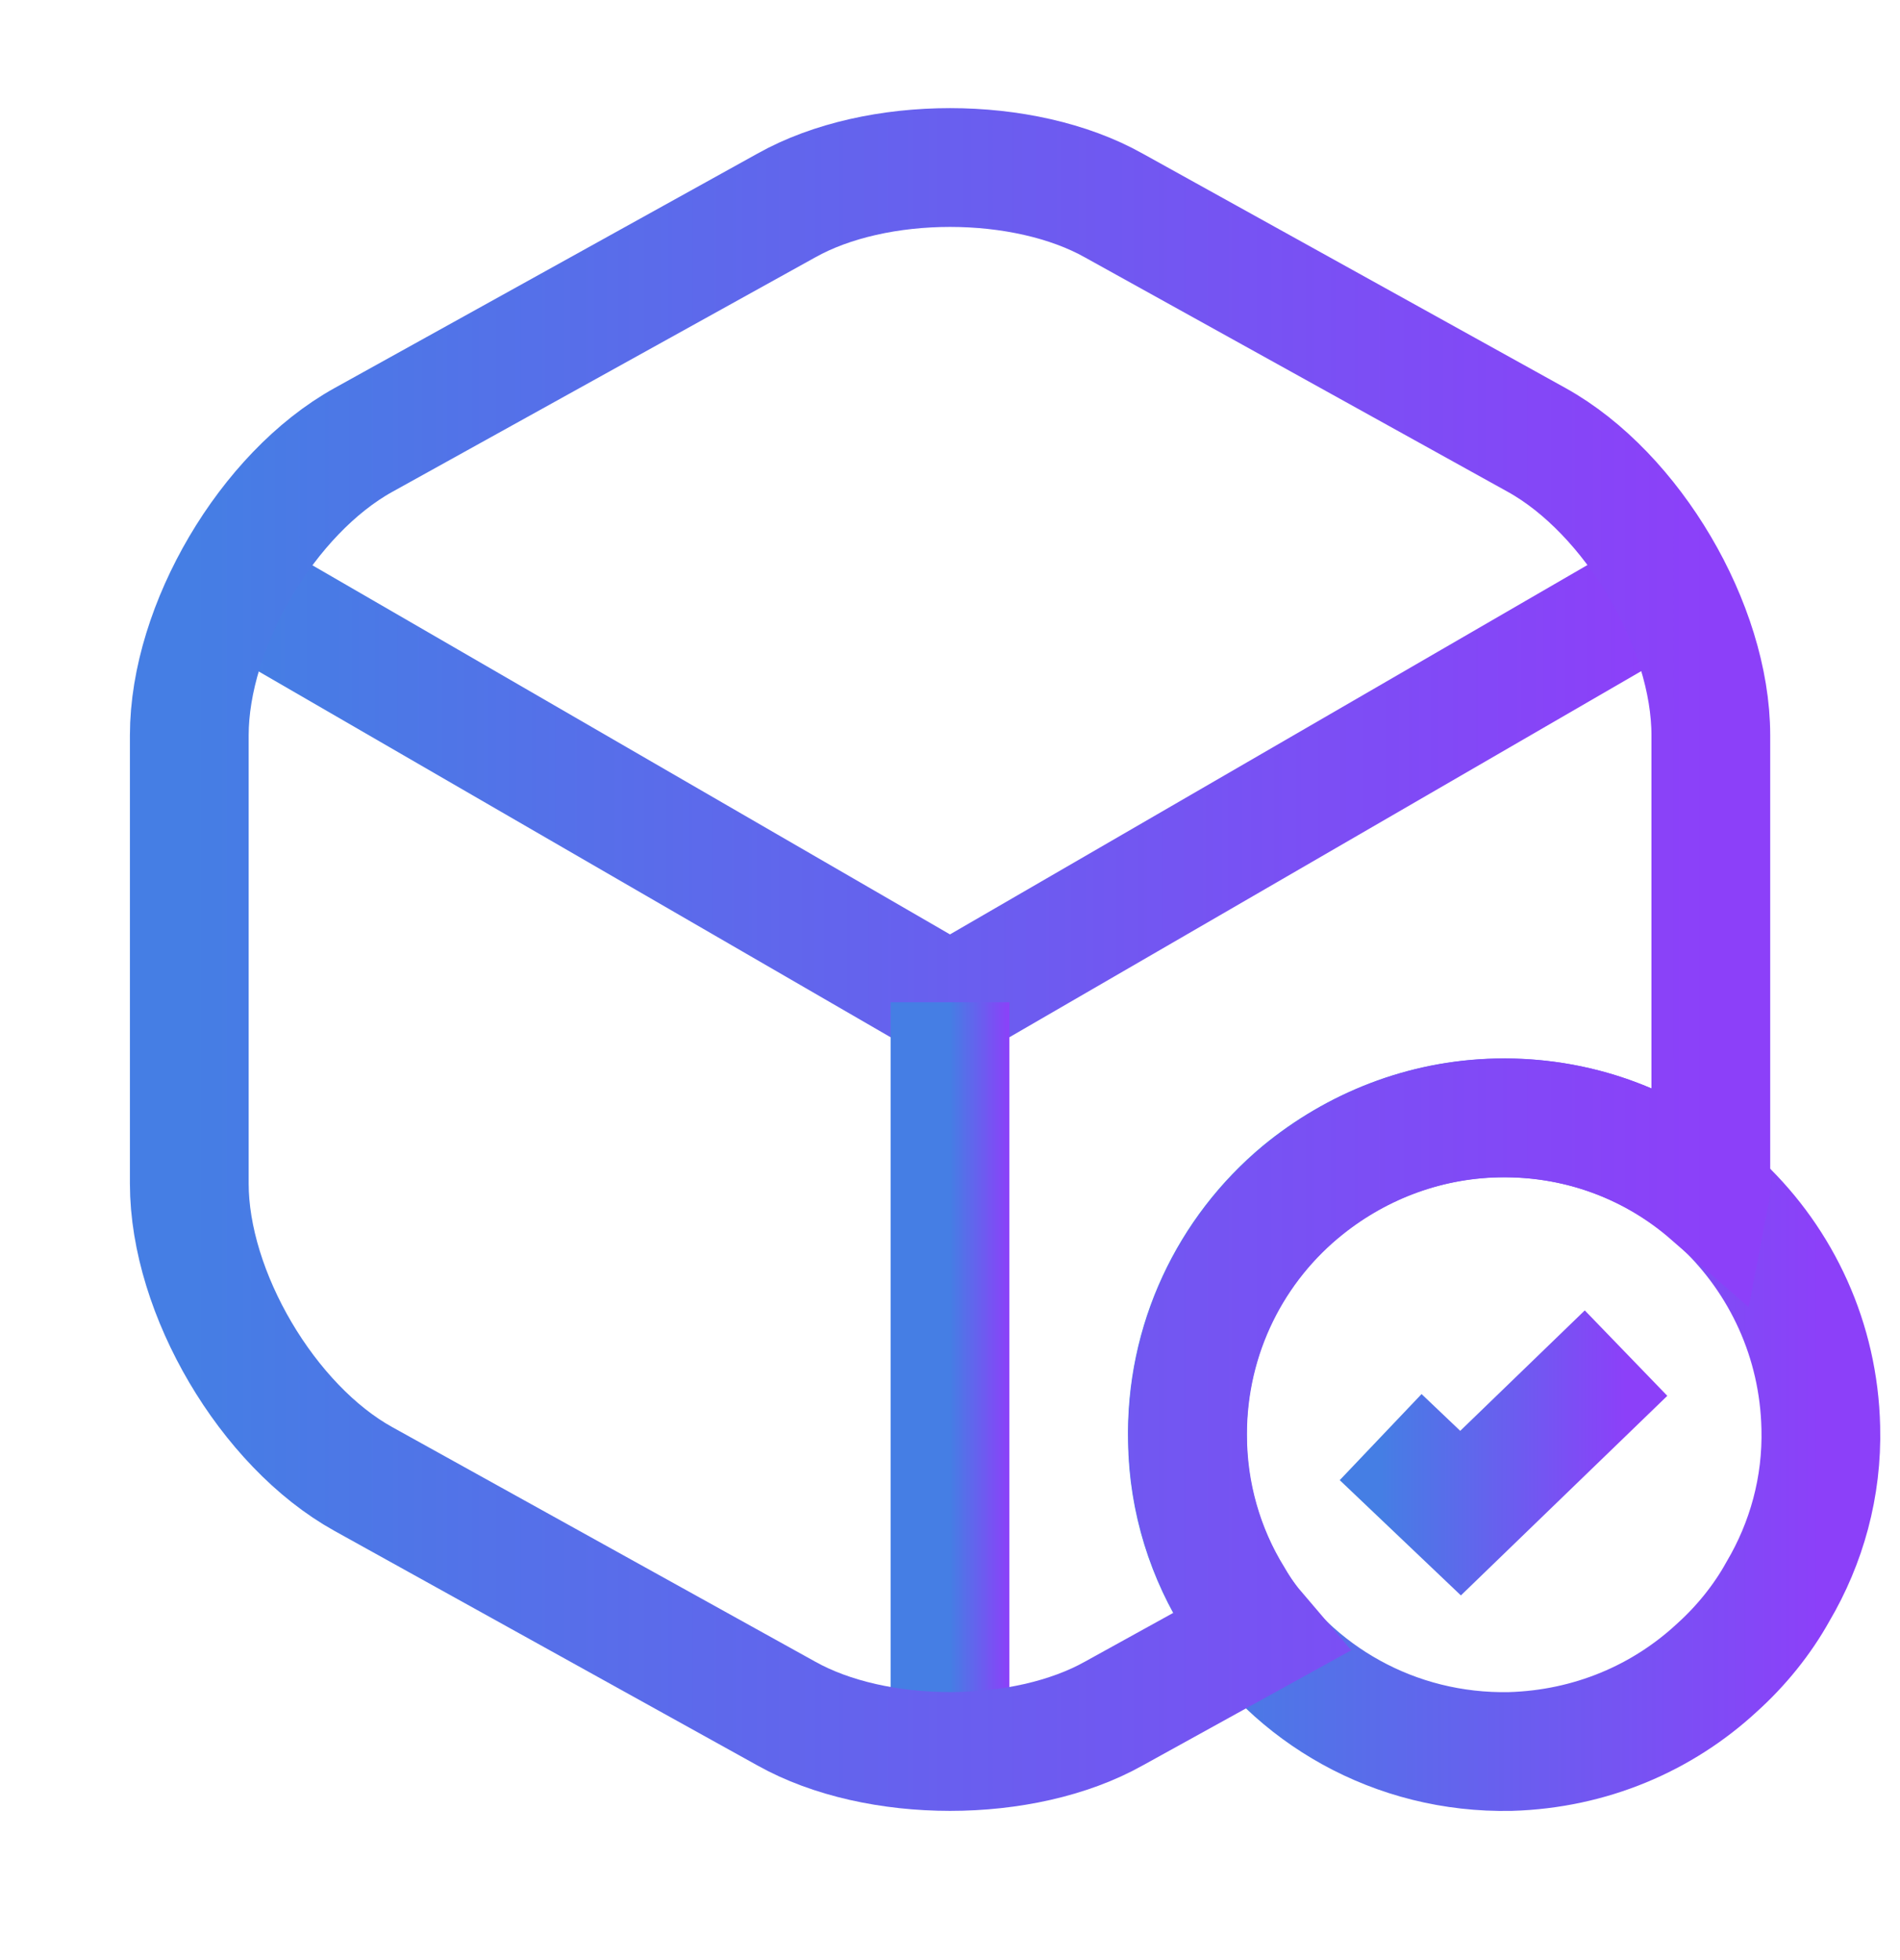
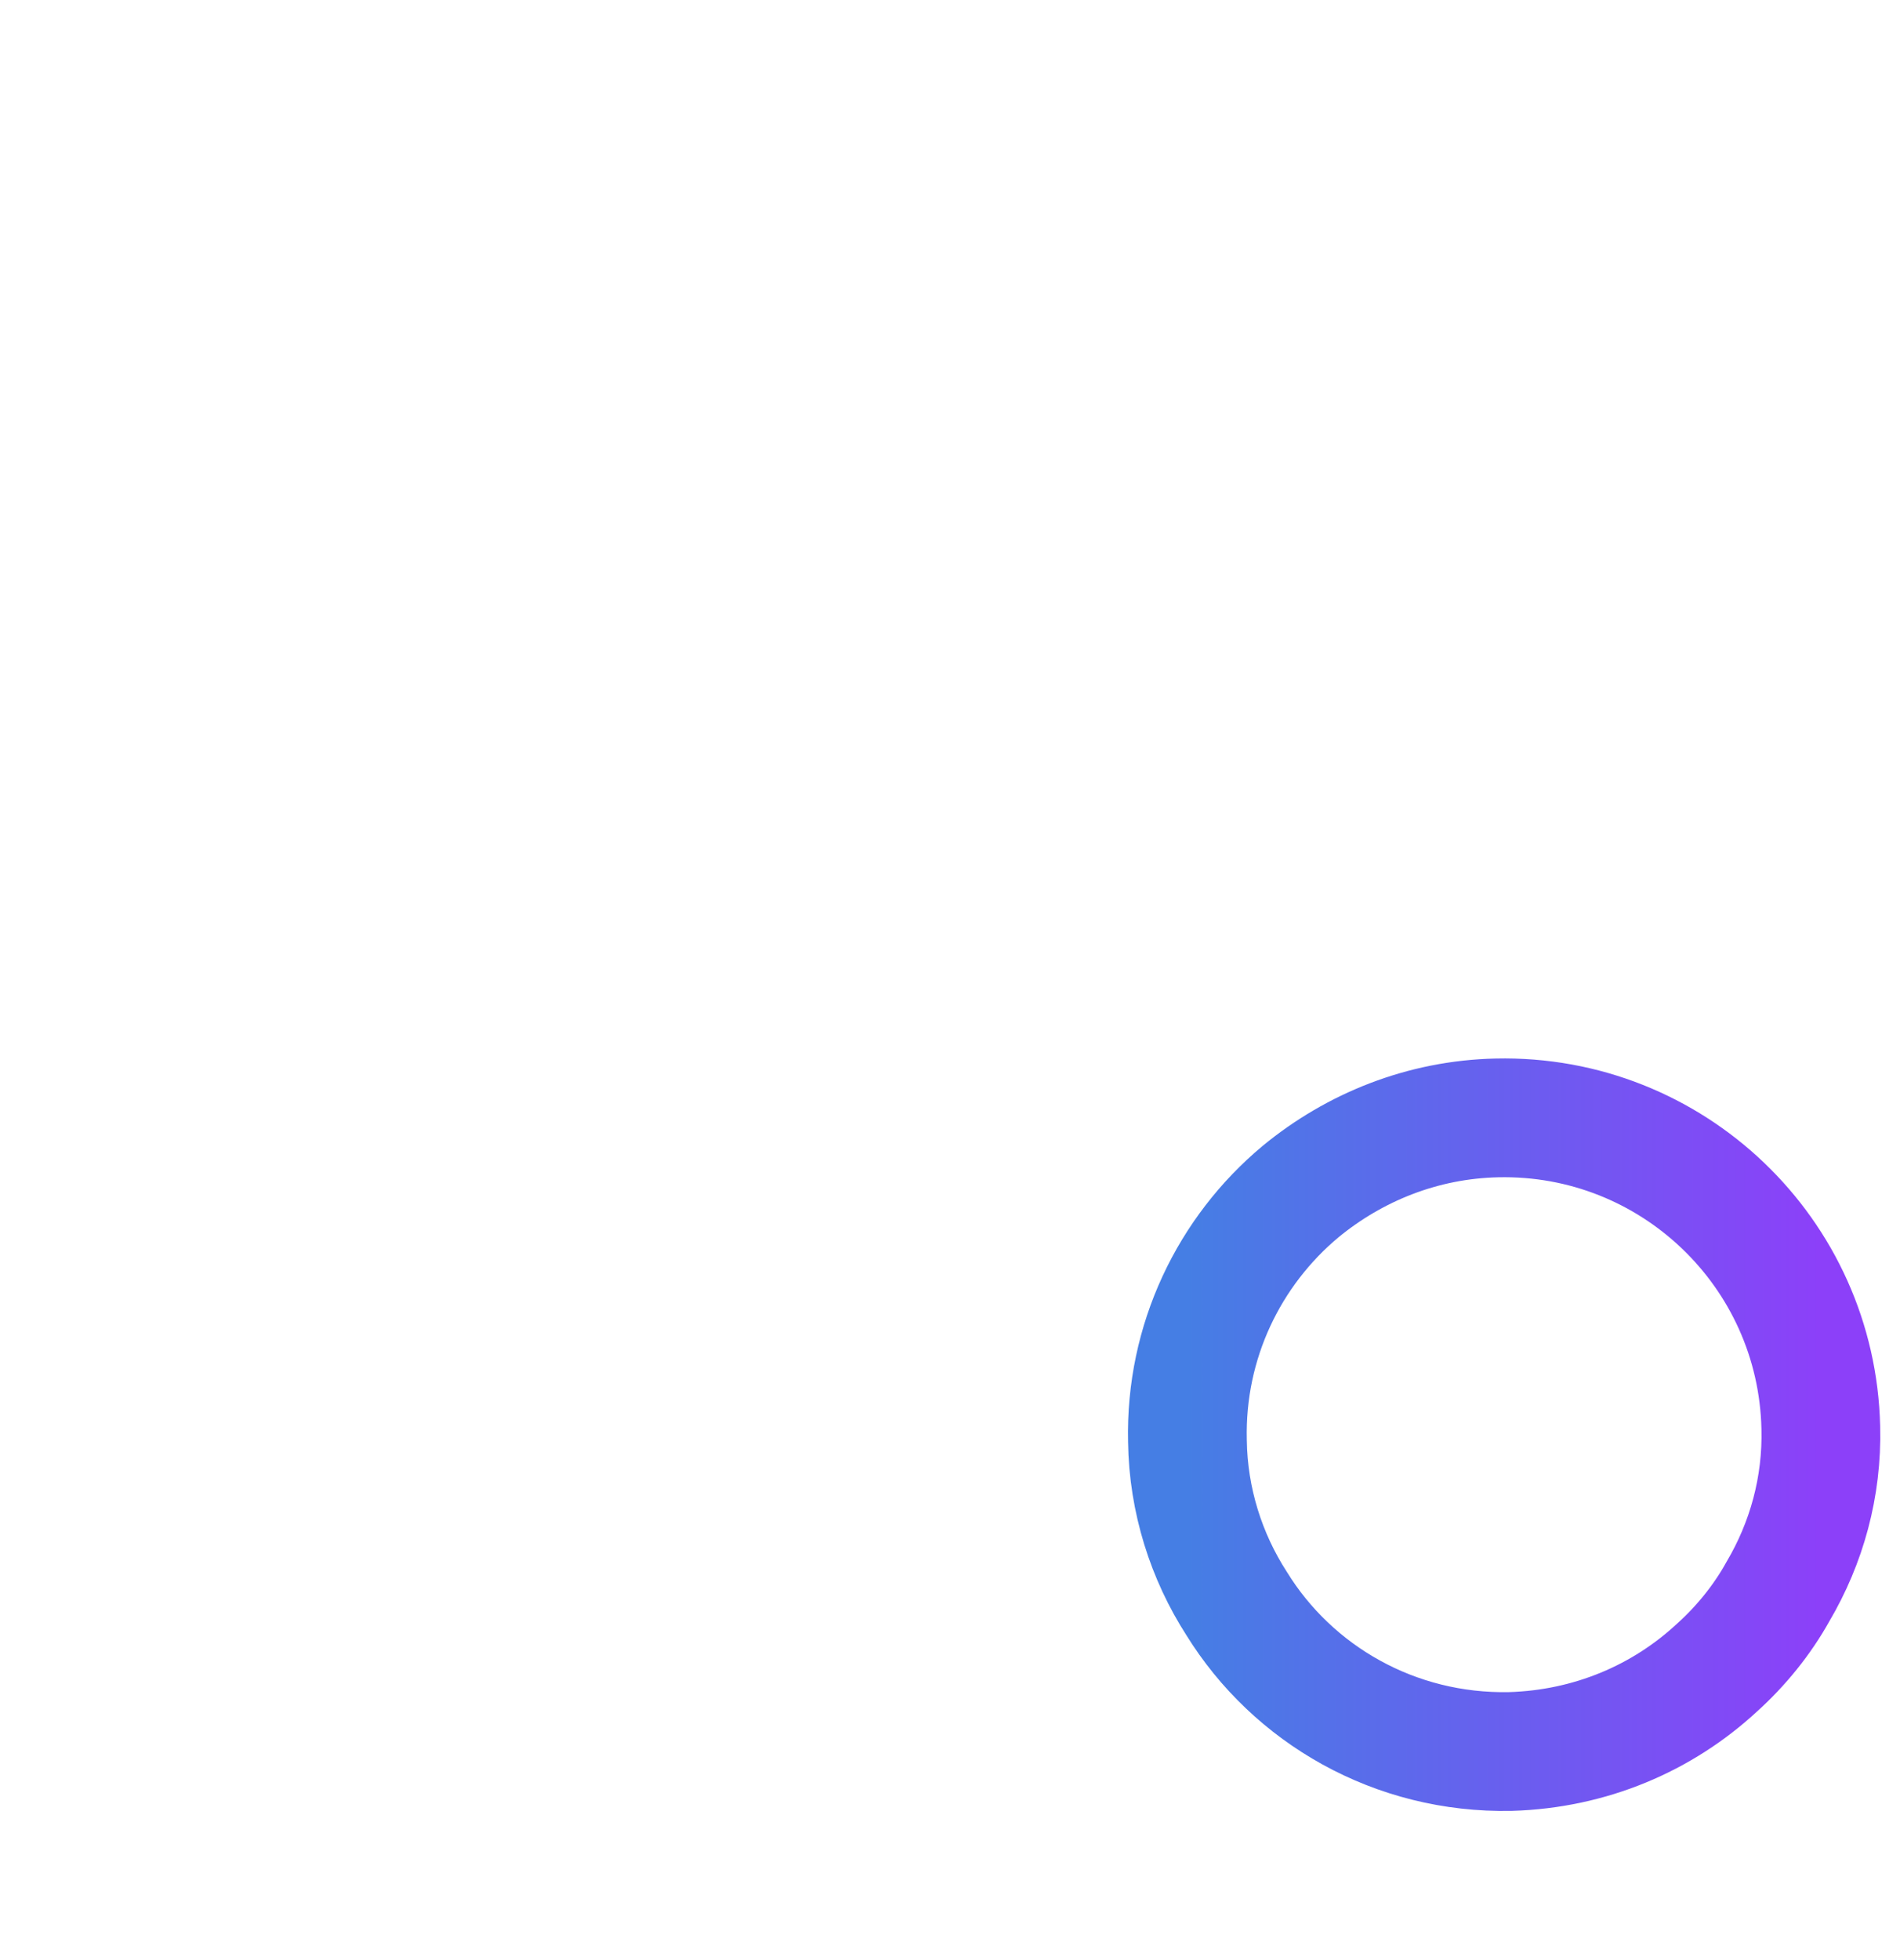
<svg xmlns="http://www.w3.org/2000/svg" width="32" height="33" viewBox="0 0 32 33" fill="none">
  <path d="M30.666 24.034C30.692 25.034 30.425 25.981 29.945 26.794C29.679 27.274 29.319 27.715 28.919 28.075C27.999 28.928 26.785 29.448 25.439 29.488C23.492 29.528 21.772 28.528 20.826 26.995C20.319 26.208 20.012 25.261 19.999 24.261C19.959 22.581 20.706 21.061 21.905 20.061C22.812 19.315 23.959 18.848 25.212 18.821C28.159 18.755 30.599 21.088 30.666 24.034Z" stroke="url(#paint0_linear_61_1160)" stroke-width="2" />
-   <path d="M23.253 24.195L24.599 25.475L27.386 22.781" stroke="url(#paint1_linear_61_1160)" stroke-width="2" />
-   <path d="M4.227 10.074L16 16.887L27.693 10.114" stroke="url(#paint2_linear_61_1160)" stroke-width="2" />
-   <path d="M16 28.967V16.874" stroke="url(#paint3_linear_61_1160)" stroke-width="2" />
-   <path d="M28.814 12.381V19.927C28.814 19.994 28.814 20.047 28.801 20.114C27.867 19.301 26.668 18.821 25.334 18.821C24.081 18.821 22.921 19.261 22.001 19.994C20.774 20.968 20.001 22.474 20.001 24.154C20.001 25.154 20.281 26.101 20.774 26.901C20.894 27.114 21.041 27.314 21.201 27.501L18.761 28.848C17.241 29.701 14.761 29.701 13.241 28.848L6.121 24.901C4.507 24.008 3.188 21.767 3.188 19.927V12.381C3.188 10.541 4.507 8.301 6.121 7.407L13.241 3.461C14.761 2.607 17.241 2.607 18.761 3.461L25.881 7.407C27.494 8.301 28.814 10.541 28.814 12.381Z" stroke="url(#paint4_linear_61_1160)" stroke-width="2" />
  <defs>
    <linearGradient id="paint0_linear_61_1160" x1="19.997" y1="24.154" x2="30.667" y2="24.154" gradientUnits="userSpaceOnUse">
      <stop stop-color="#457EE4" />
      <stop offset="1" stop-color="#8C40F9" />
    </linearGradient>
    <linearGradient id="paint1_linear_61_1160" x1="23.253" y1="24.128" x2="27.386" y2="24.128" gradientUnits="userSpaceOnUse">
      <stop stop-color="#457EE4" />
      <stop offset="1" stop-color="#8C40F9" />
    </linearGradient>
    <linearGradient id="paint2_linear_61_1160" x1="4.227" y1="13.481" x2="27.693" y2="13.481" gradientUnits="userSpaceOnUse">
      <stop stop-color="#457EE4" />
      <stop offset="1" stop-color="#8C40F9" />
    </linearGradient>
    <linearGradient id="paint3_linear_61_1160" x1="16" y1="22.921" x2="17" y2="22.921" gradientUnits="userSpaceOnUse">
      <stop stop-color="#457EE4" />
      <stop offset="1" stop-color="#8C40F9" />
    </linearGradient>
    <linearGradient id="paint4_linear_61_1160" x1="3.188" y1="16.154" x2="28.814" y2="16.154" gradientUnits="userSpaceOnUse">
      <stop stop-color="#457EE4" />
      <stop offset="1" stop-color="#8C40F9" />
    </linearGradient>
  </defs>
</svg>